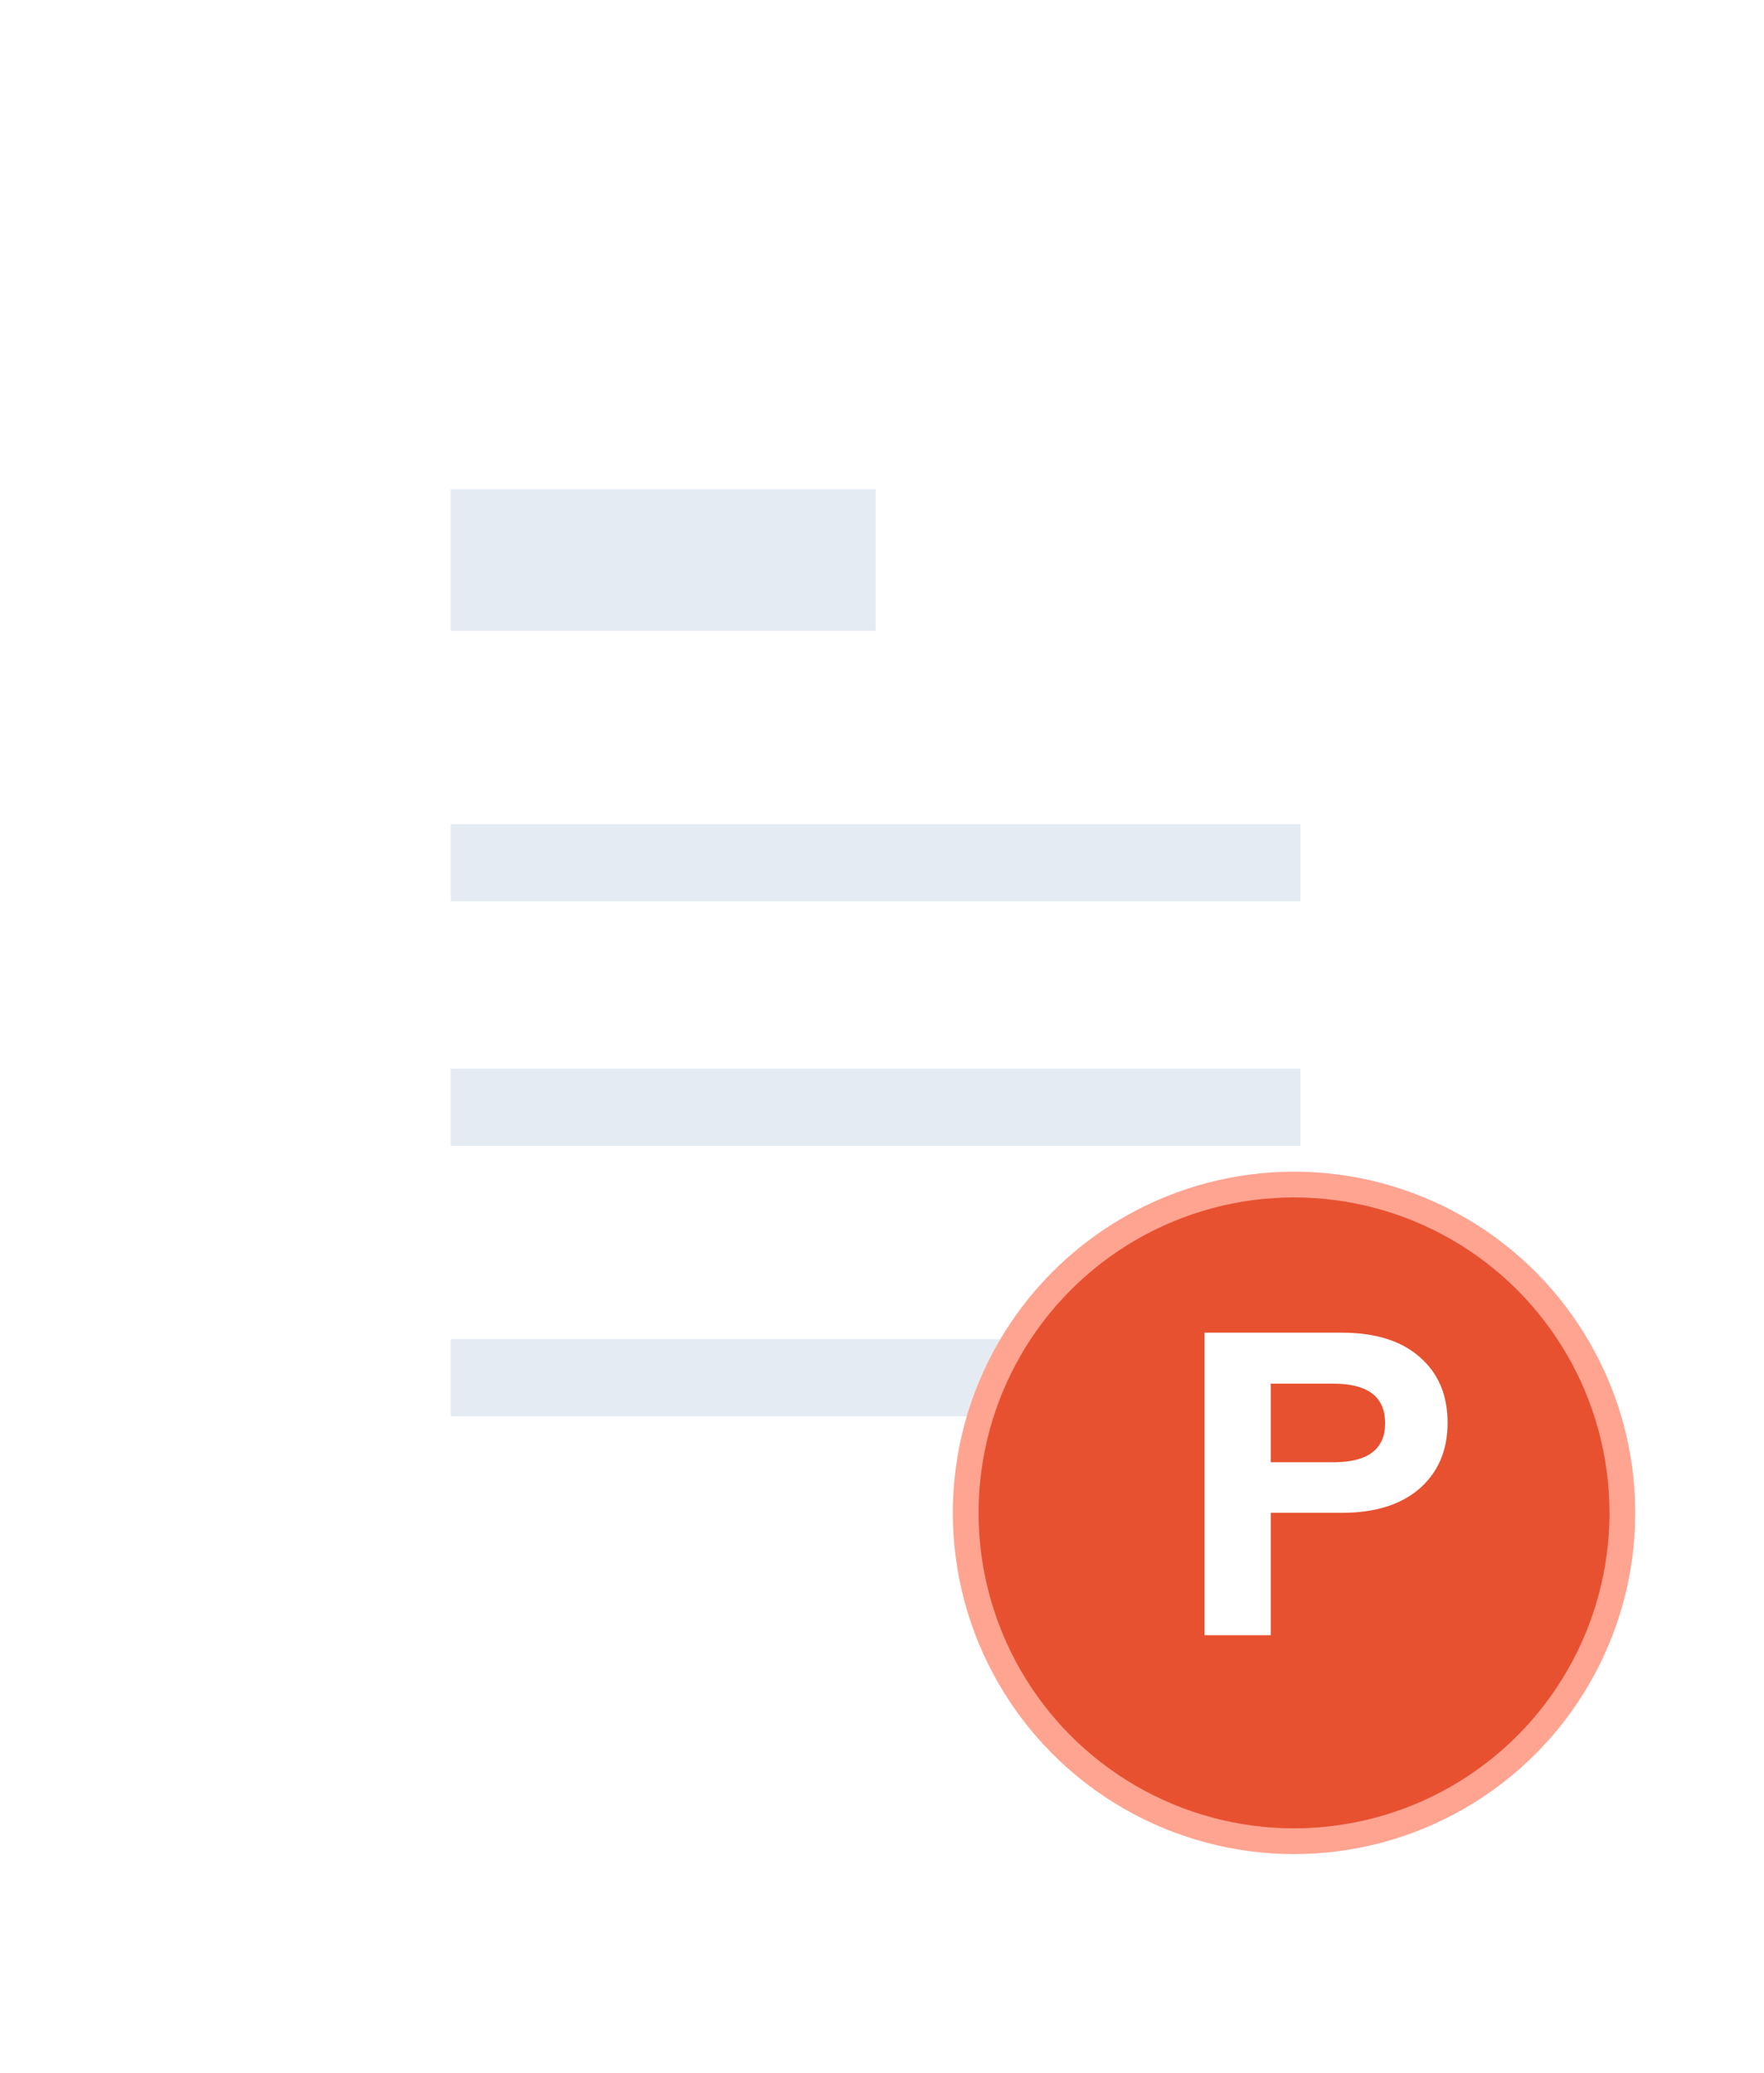
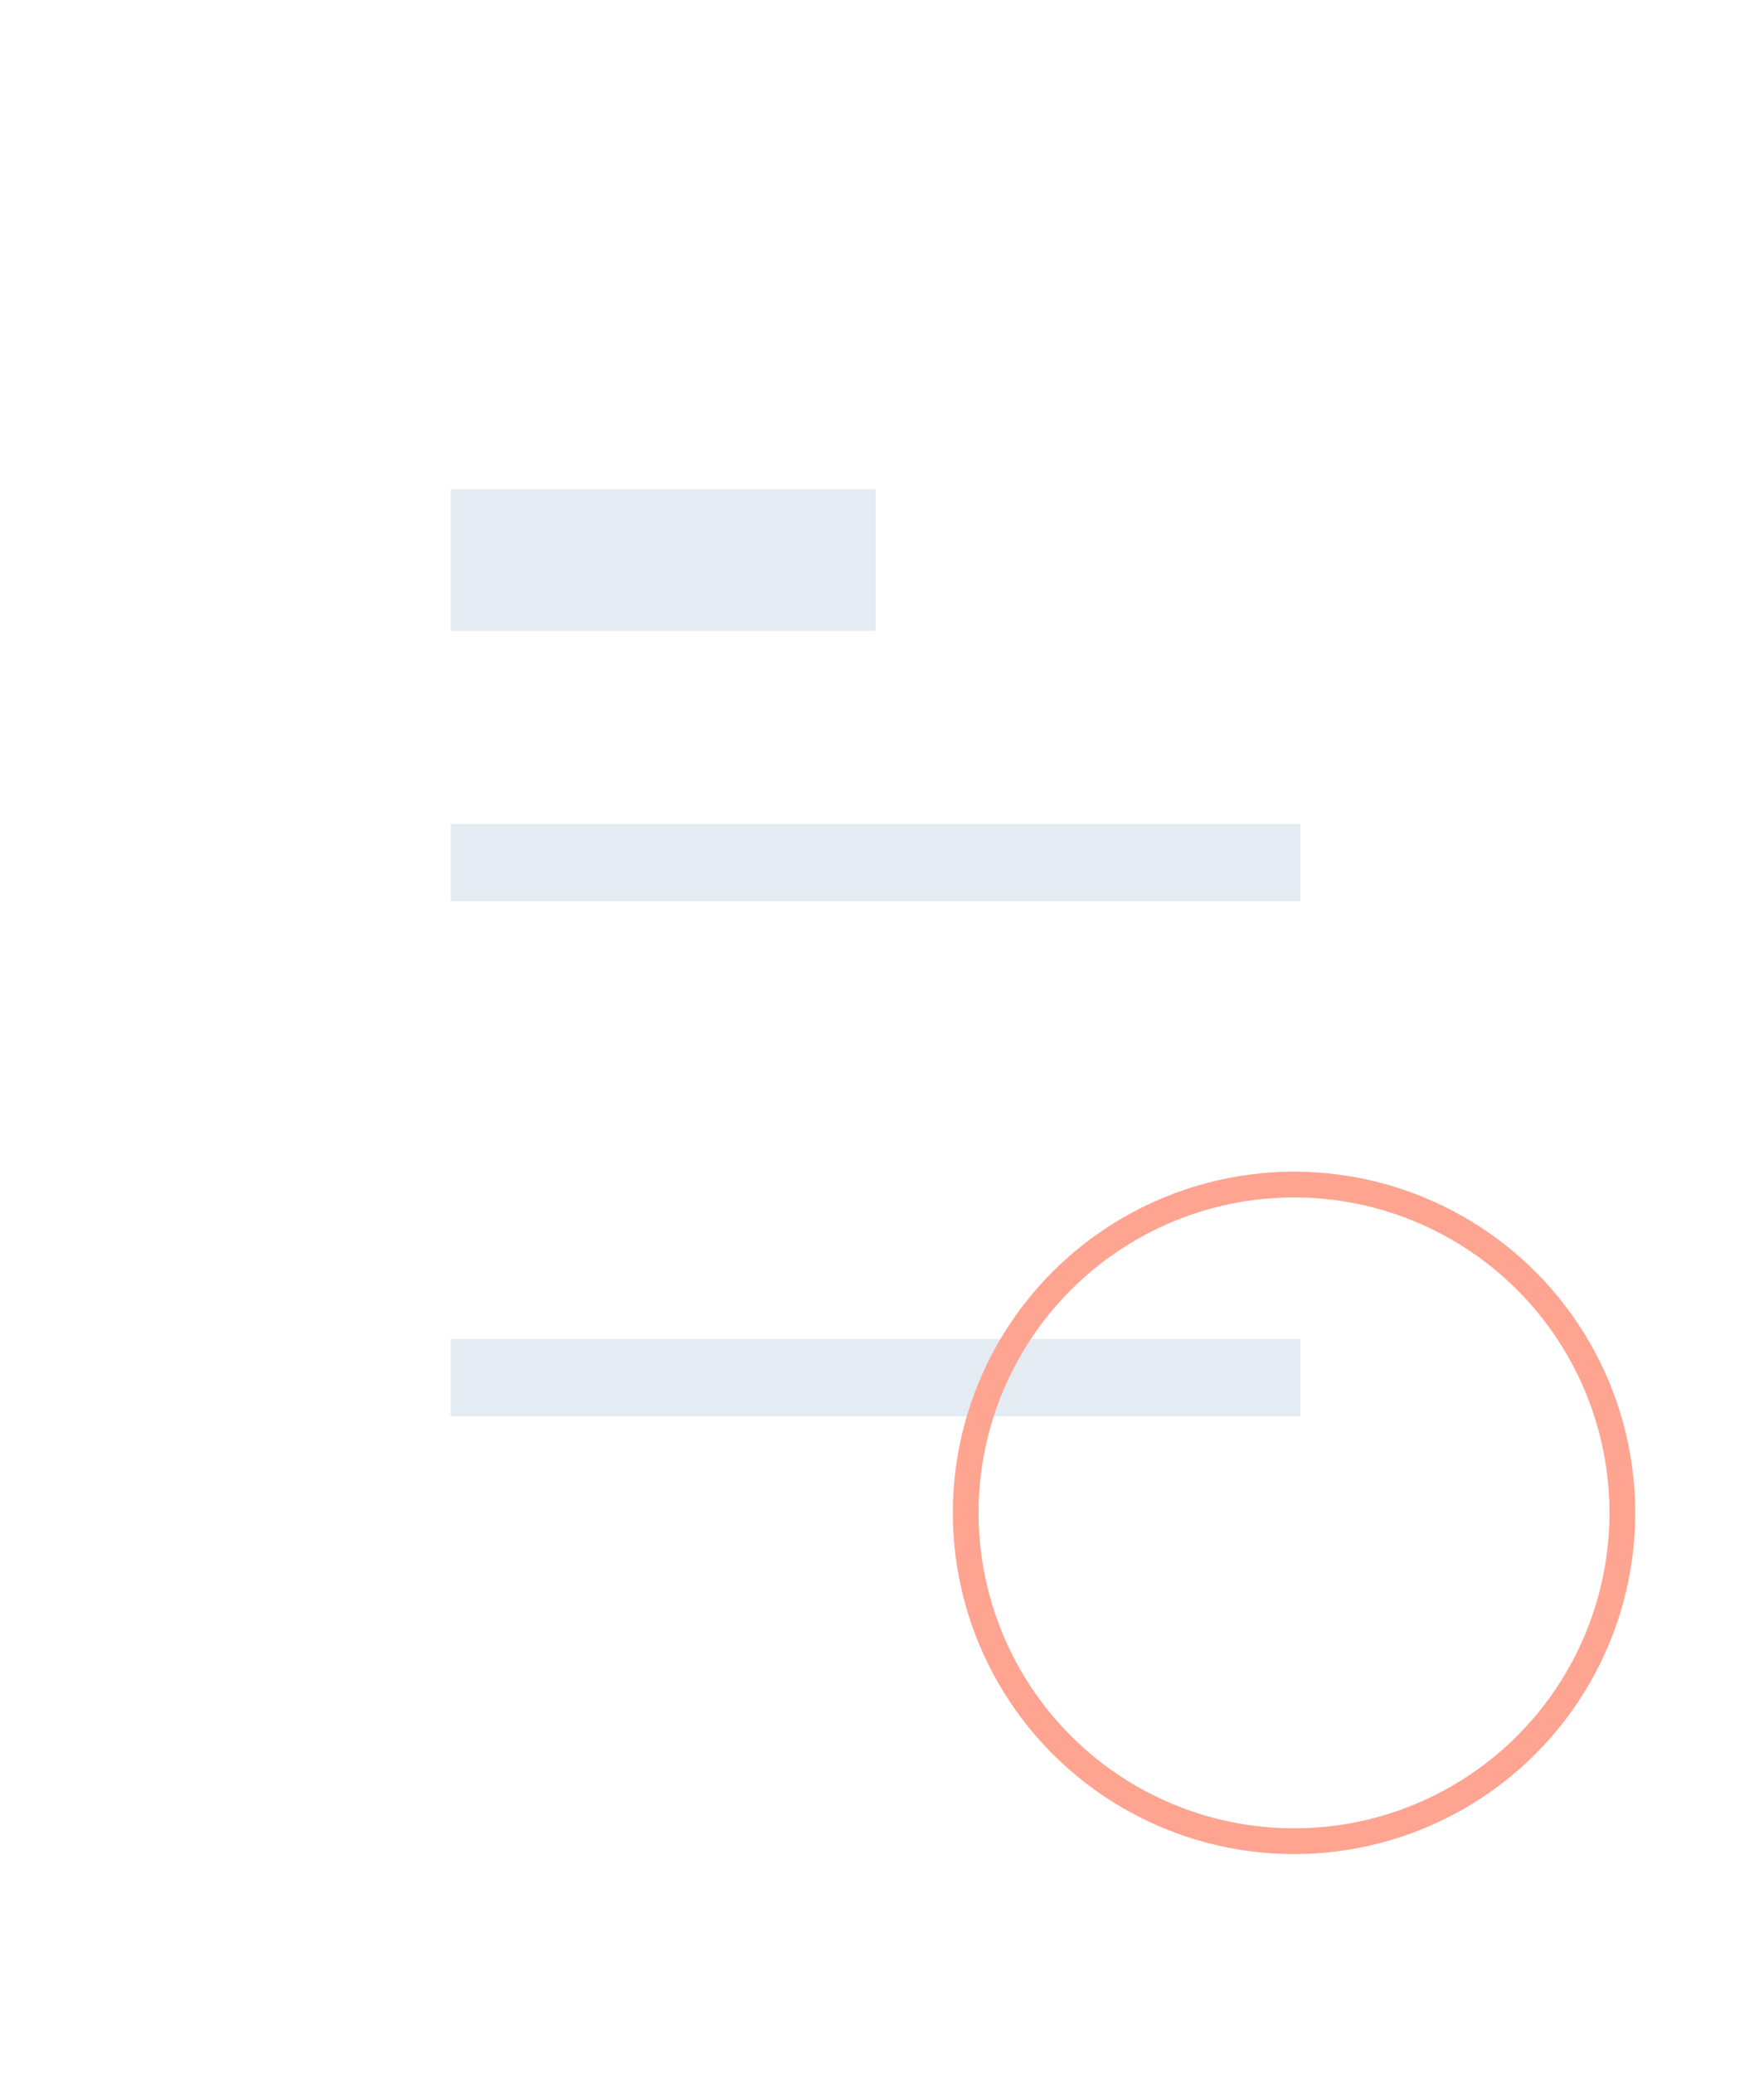
<svg xmlns="http://www.w3.org/2000/svg" width="137" height="161" viewBox="0 0 137 161" fill="none">
  <g filter="url(#filter0_d)">
-     <path d="M21 14H97.762L115.963 32.201V133.093H21V14Z" fill="white" />
-   </g>
+     </g>
  <g filter="url(#filter1_d)">
-     <path d="M115.963 32.201L97.762 14V32.201H115.963Z" fill="white" />
+     <path d="M115.963 32.201L97.762 14H115.963Z" fill="white" />
  </g>
  <rect x="35" y="38" width="33" height="11" fill="#E4EBF3" />
  <rect x="35" y="64" width="66" height="6" fill="#E4EBF3" />
-   <rect x="35" y="83" width="66" height="6" fill="#E4EBF3" />
  <rect x="35" y="104" width="66" height="6" fill="#E4EBF3" />
  <g filter="url(#filter2_d)">
-     <circle cx="100.5" cy="114.5" r="25.5" fill="#E85130" />
    <circle cx="100.5" cy="114.5" r="25.5" stroke="#FFA491" stroke-width="2" />
  </g>
-   <path d="M93.55 103.504H104.209C106.805 103.504 108.818 104.131 110.248 105.385C111.7 106.639 112.426 108.344 112.426 110.5C112.426 112.634 111.7 114.339 110.248 115.615C108.796 116.869 106.783 117.496 104.209 117.496H98.698V127H93.55V103.504ZM103.549 113.569C106.233 113.569 107.575 112.557 107.575 110.533C107.575 108.487 106.233 107.464 103.549 107.464H98.698V113.569H103.549Z" fill="white" />
  <defs>
    <filter id="filter0_d" x="0.281" y="0.187" width="136.402" height="160.532" filterUnits="userSpaceOnUse" color-interpolation-filters="sRGB">
      <feFlood flood-opacity="0" result="BackgroundImageFix" />
      <feColorMatrix in="SourceAlpha" type="matrix" values="0 0 0 0 0 0 0 0 0 0 0 0 0 0 0 0 0 0 127 0" />
      <feOffset dy="6.906" />
      <feGaussianBlur stdDeviation="10.36" />
      <feColorMatrix type="matrix" values="0 0 0 0 0.161 0 0 0 0 0.18 0 0 0 0 0.298 0 0 0 0.2 0" />
      <feBlend mode="normal" in2="BackgroundImageFix" result="effect1_dropShadow" />
      <feBlend mode="normal" in="SourceGraphic" in2="effect1_dropShadow" result="shape" />
    </filter>
    <filter id="filter1_d" x="87.402" y="7.094" width="38.921" height="38.921" filterUnits="userSpaceOnUse" color-interpolation-filters="sRGB">
      <feFlood flood-opacity="0" result="BackgroundImageFix" />
      <feColorMatrix in="SourceAlpha" type="matrix" values="0 0 0 0 0 0 0 0 0 0 0 0 0 0 0 0 0 0 127 0" />
      <feOffset dy="3.453" />
      <feGaussianBlur stdDeviation="5.18" />
      <feColorMatrix type="matrix" values="0 0 0 0 0.161 0 0 0 0 0.18 0 0 0 0 0.298 0 0 0 0.2 0" />
      <feBlend mode="normal" in2="BackgroundImageFix" result="effect1_dropShadow" />
      <feBlend mode="normal" in="SourceGraphic" in2="effect1_dropShadow" result="shape" />
    </filter>
    <filter id="filter2_d" x="66" y="83" width="69" height="69" filterUnits="userSpaceOnUse" color-interpolation-filters="sRGB">
      <feFlood flood-opacity="0" result="BackgroundImageFix" />
      <feColorMatrix in="SourceAlpha" type="matrix" values="0 0 0 0 0 0 0 0 0 0 0 0 0 0 0 0 0 0 127 0" />
      <feOffset dy="3" />
      <feGaussianBlur stdDeviation="4" />
      <feColorMatrix type="matrix" values="0 0 0 0 0.842 0 0 0 0 0.151 0 0 0 0 0 0 0 0 0.24 0" />
      <feBlend mode="normal" in2="BackgroundImageFix" result="effect1_dropShadow" />
      <feBlend mode="normal" in="SourceGraphic" in2="effect1_dropShadow" result="shape" />
    </filter>
  </defs>
</svg>